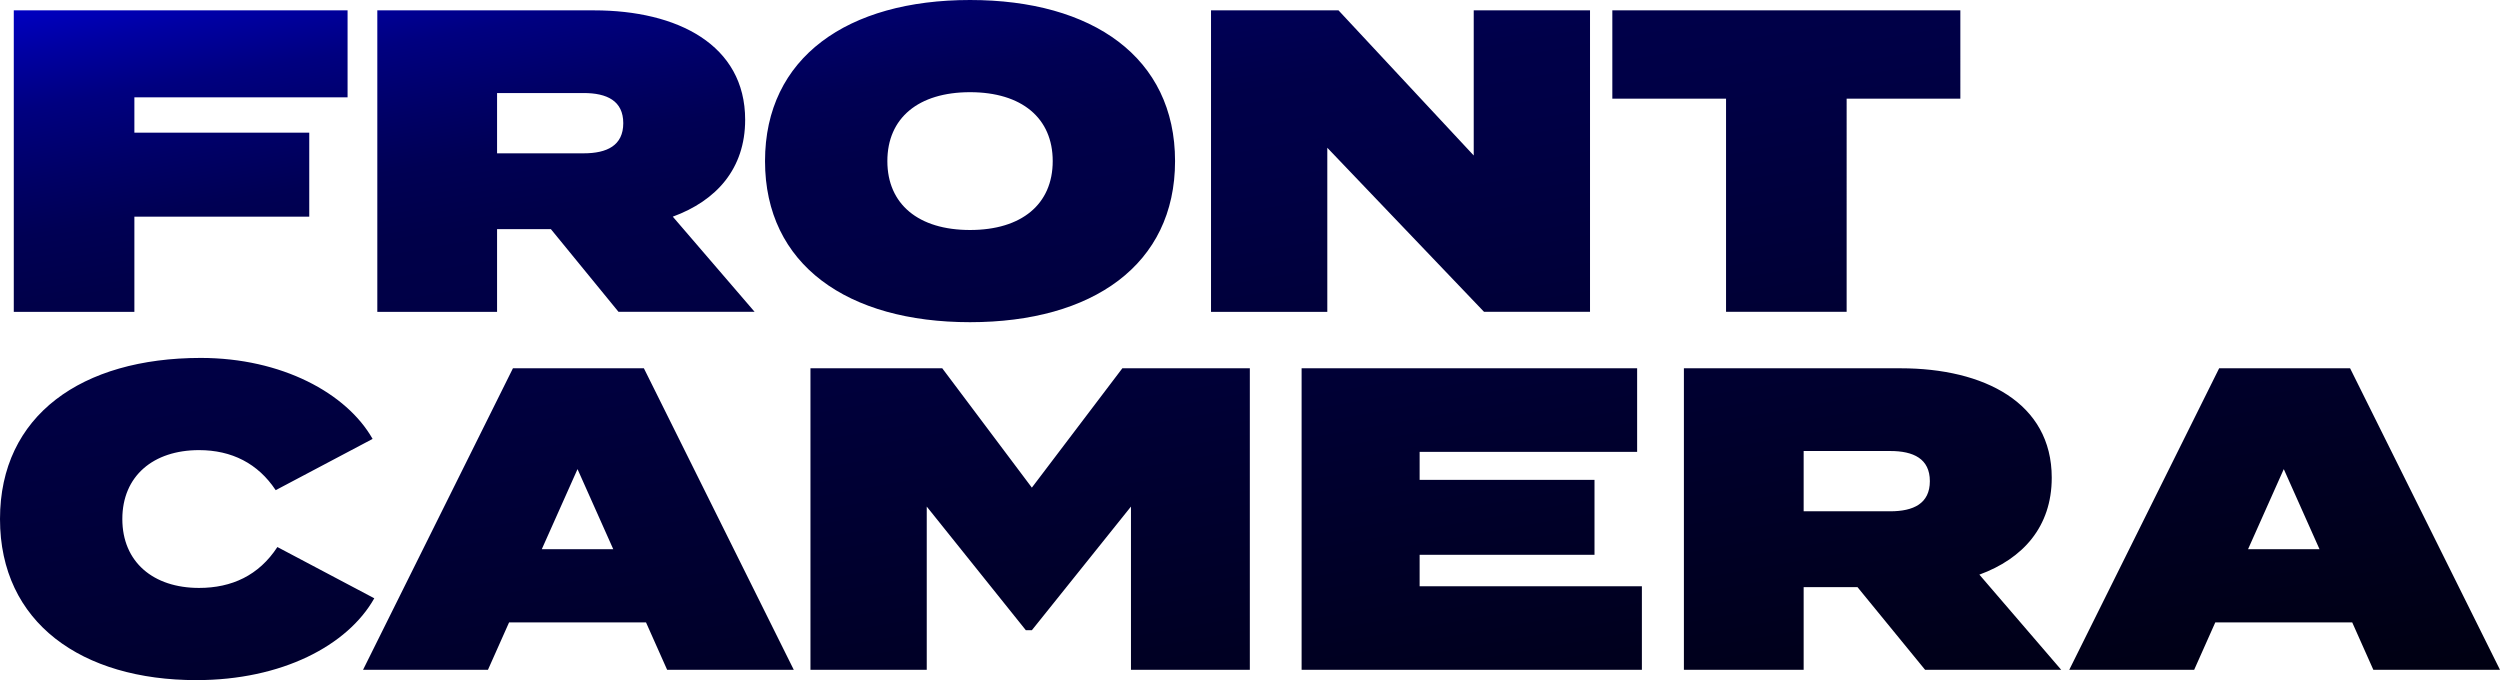
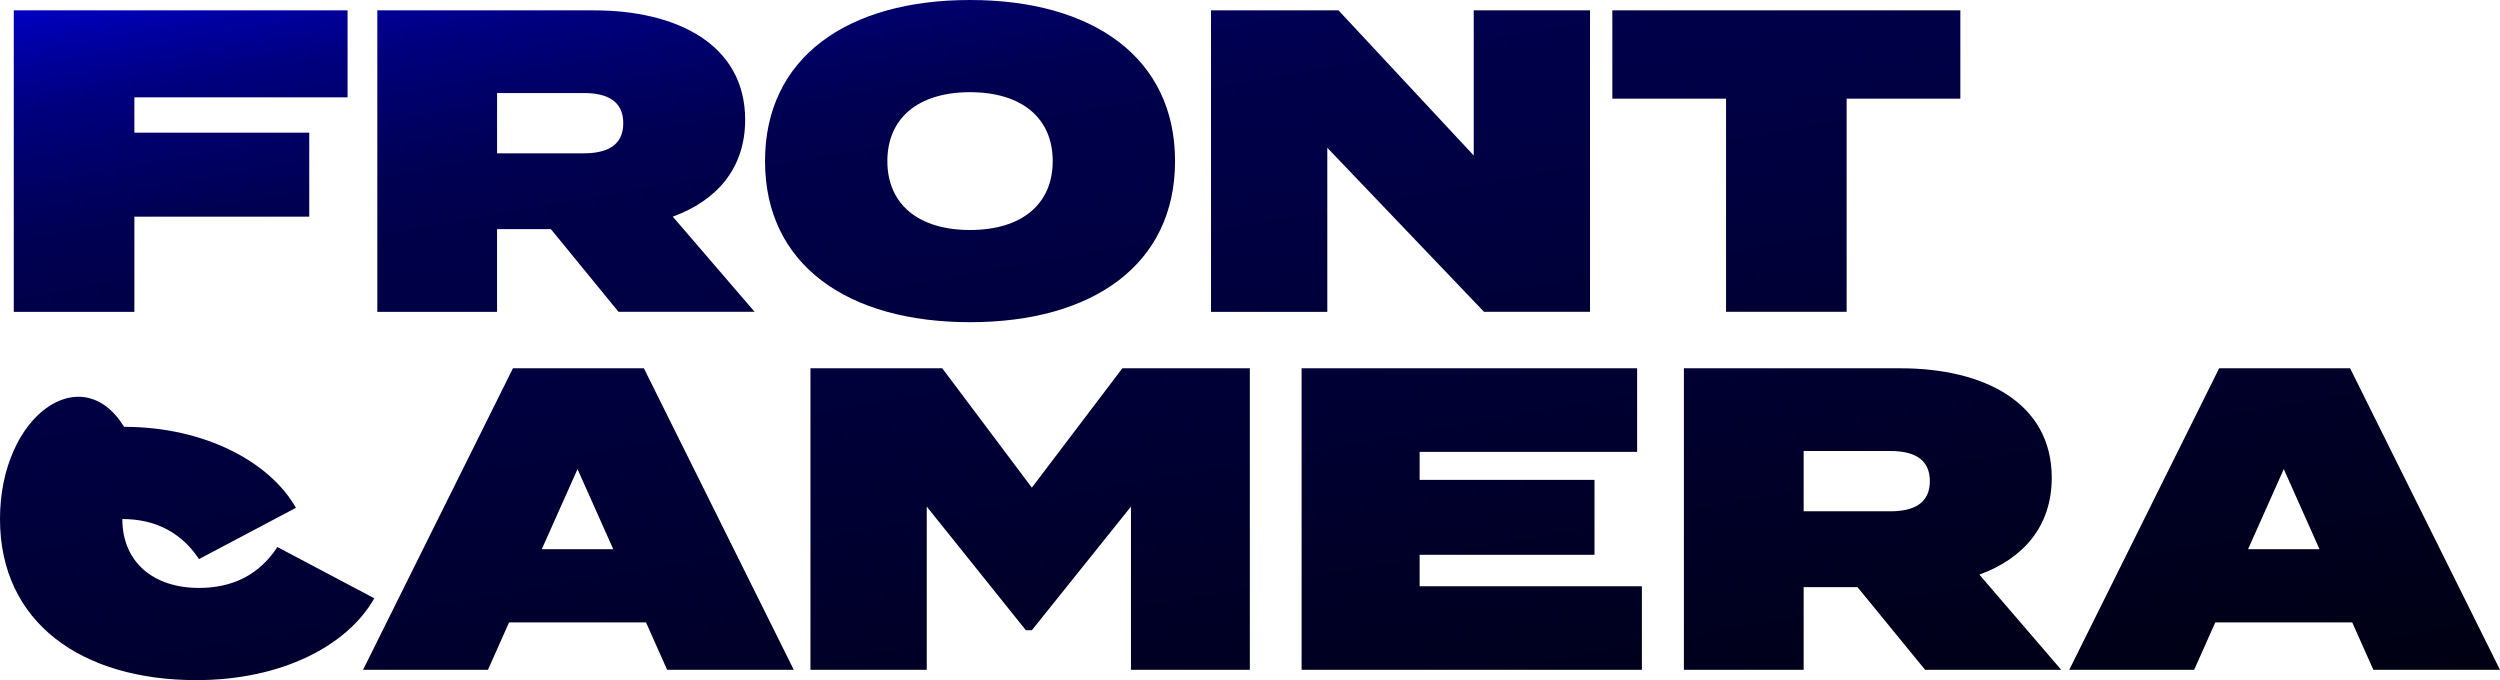
<svg xmlns="http://www.w3.org/2000/svg" id="_レイヤー_2" data-name="レイヤー 2" viewBox="0 0 562.4 153">
  <defs>
    <style>
      .cls-1 {
        fill: url(#_名称未設定グラデーション_270);
      }
    </style>
    <linearGradient id="_名称未設定グラデーション_270" data-name="名称未設定グラデーション 270" x1="247.37" y1="-56.34" x2="301.84" y2="252.62" gradientUnits="userSpaceOnUse">
      <stop offset="0" stop-color="blue" />
      <stop offset="0" stop-color="#0000fa" />
      <stop offset=".04" stop-color="#0000ca" />
      <stop offset=".08" stop-color="#0000a2" />
      <stop offset=".12" stop-color="navy" />
      <stop offset=".17" stop-color="#006" />
      <stop offset=".21" stop-color="#000054" />
      <stop offset=".26" stop-color="#000049" />
      <stop offset=".31" stop-color="#000046" />
      <stop offset="1" stop-color="#000" />
    </linearGradient>
  </defs>
  <g id="design">
-     <path class="cls-1" d="M30.23,48.74h39.34v-18.89H30.23v-7.95h47.96V2.33H3.1v67.83h27.13v-21.41ZM528.68,82.85h-29.46l-33.72,67.83h28.1l4.75-10.66h30.81l4.75,10.66h28.49l-33.72-67.83ZM505.72,123.55l8.04-18.02,8.04,18.02h-16.08ZM319.36,124.81h39.34v-16.86h-39.34v-6.3h48.93v-18.8h-75.48v67.83h76.55v-18.8h-50v-7.07ZM298.58,33.23l35.27,36.92h23.84V2.33h-26.16v32.65l-30.42-32.65h-28.68v67.83h26.16v-36.92ZM388.29,70.15h27.13V22.19h25.58V2.33h-78.29v19.86h25.58v47.96ZM111.82,51.55h12.11l15.21,18.6h30.62l-18.41-21.41c9.79-3.58,16.28-10.76,16.28-21.8,0-16.86-15.21-24.61-34.01-24.61h-48.74v67.83h26.94v-18.6ZM111.82,20.93h19.48c5.23,0,8.91,1.74,8.91,6.78s-3.68,6.78-8.91,6.78h-19.48v-13.57ZM264.34,36.24c0-23.35-18.6-36.24-46.12-36.24s-46.12,12.89-46.12,36.24,18.6,36.24,46.12,36.24,46.12-12.89,46.12-36.24ZM199.62,36.24c0-9.69,6.98-15.5,18.6-15.5s18.6,5.81,18.6,15.5-6.98,15.5-18.6,15.5-18.6-5.81-18.6-15.5ZM232.12,109.69l-20.15-26.84h-29.65v67.83h26.16v-36.72l22.29,27.81h1.36l22.29-27.81v36.72h26.74v-67.83h-28.68l-20.35,26.84ZM461.56,107.46c0-16.86-15.21-24.61-34.01-24.61h-48.74v67.83h26.94v-18.6h12.11l15.21,18.6h30.62l-18.41-21.41c9.79-3.58,16.28-10.76,16.28-21.8ZM425.23,115.02h-19.48v-13.56h19.48c5.23,0,8.91,1.74,8.91,6.78s-3.68,6.78-8.91,6.78ZM62.4,123.06c-4.17,6.39-10.27,9.2-17.63,9.2-10.27,0-17.25-5.81-17.25-15.5s6.98-15.5,17.25-15.5c7.36,0,13.27,3,17.25,9.01l21.8-11.53c-5.81-10.27-20.44-18.22-38.66-18.22C18.41,80.53,0,93.41,0,116.76s18.41,36.24,44.18,36.24c19.18,0,34.01-7.75,40.02-18.41l-21.8-11.53ZM115.39,82.85l-33.72,67.83h28.1l4.75-10.66h30.81l4.75,10.66h28.49l-33.72-67.83h-29.46ZM121.88,123.55l8.04-18.02,8.04,18.02h-16.08Z" />
+     <path class="cls-1" d="M30.23,48.74h39.34v-18.89H30.23v-7.95h47.96V2.33H3.1v67.83h27.13v-21.41ZM528.68,82.85h-29.46l-33.72,67.83h28.1l4.75-10.66h30.81l4.75,10.66h28.49l-33.72-67.83ZM505.72,123.55l8.04-18.02,8.04,18.02h-16.08ZM319.36,124.81h39.34v-16.86h-39.34v-6.3h48.93v-18.8h-75.48v67.83h76.55v-18.8h-50v-7.07ZM298.58,33.23l35.27,36.92h23.84V2.33h-26.16v32.65l-30.42-32.65h-28.68v67.83h26.16v-36.92ZM388.29,70.15h27.13V22.19h25.58V2.33h-78.29v19.86h25.58v47.96ZM111.82,51.55h12.11l15.21,18.6h30.62l-18.41-21.41c9.79-3.58,16.28-10.76,16.28-21.8,0-16.86-15.21-24.61-34.01-24.61h-48.74v67.83h26.94v-18.6ZM111.82,20.93h19.48c5.23,0,8.91,1.74,8.91,6.78s-3.68,6.78-8.91,6.78h-19.48v-13.57ZM264.34,36.24c0-23.35-18.6-36.24-46.12-36.24s-46.12,12.89-46.12,36.24,18.6,36.24,46.12,36.24,46.12-12.89,46.12-36.24ZM199.62,36.24c0-9.69,6.98-15.5,18.6-15.5s18.6,5.81,18.6,15.5-6.98,15.5-18.6,15.5-18.6-5.81-18.6-15.5ZM232.12,109.69l-20.15-26.84h-29.65v67.83h26.16v-36.72l22.29,27.81h1.36l22.29-27.81v36.72h26.74v-67.83h-28.68l-20.35,26.84ZM461.56,107.46c0-16.86-15.21-24.61-34.01-24.61h-48.74v67.83h26.94v-18.6h12.11l15.21,18.6h30.62l-18.41-21.41c9.79-3.58,16.28-10.76,16.28-21.8ZM425.23,115.02h-19.48v-13.56h19.48c5.23,0,8.91,1.74,8.91,6.78s-3.68,6.78-8.91,6.78ZM62.4,123.06c-4.17,6.39-10.27,9.2-17.63,9.2-10.27,0-17.25-5.81-17.25-15.5c7.36,0,13.27,3,17.25,9.01l21.8-11.53c-5.81-10.27-20.44-18.22-38.66-18.22C18.41,80.53,0,93.41,0,116.76s18.41,36.24,44.18,36.24c19.18,0,34.01-7.75,40.02-18.41l-21.8-11.53ZM115.39,82.85l-33.72,67.83h28.1l4.75-10.66h30.81l4.75,10.66h28.49l-33.72-67.83h-29.46ZM121.88,123.55l8.04-18.02,8.04,18.02h-16.08Z" />
  </g>
</svg>